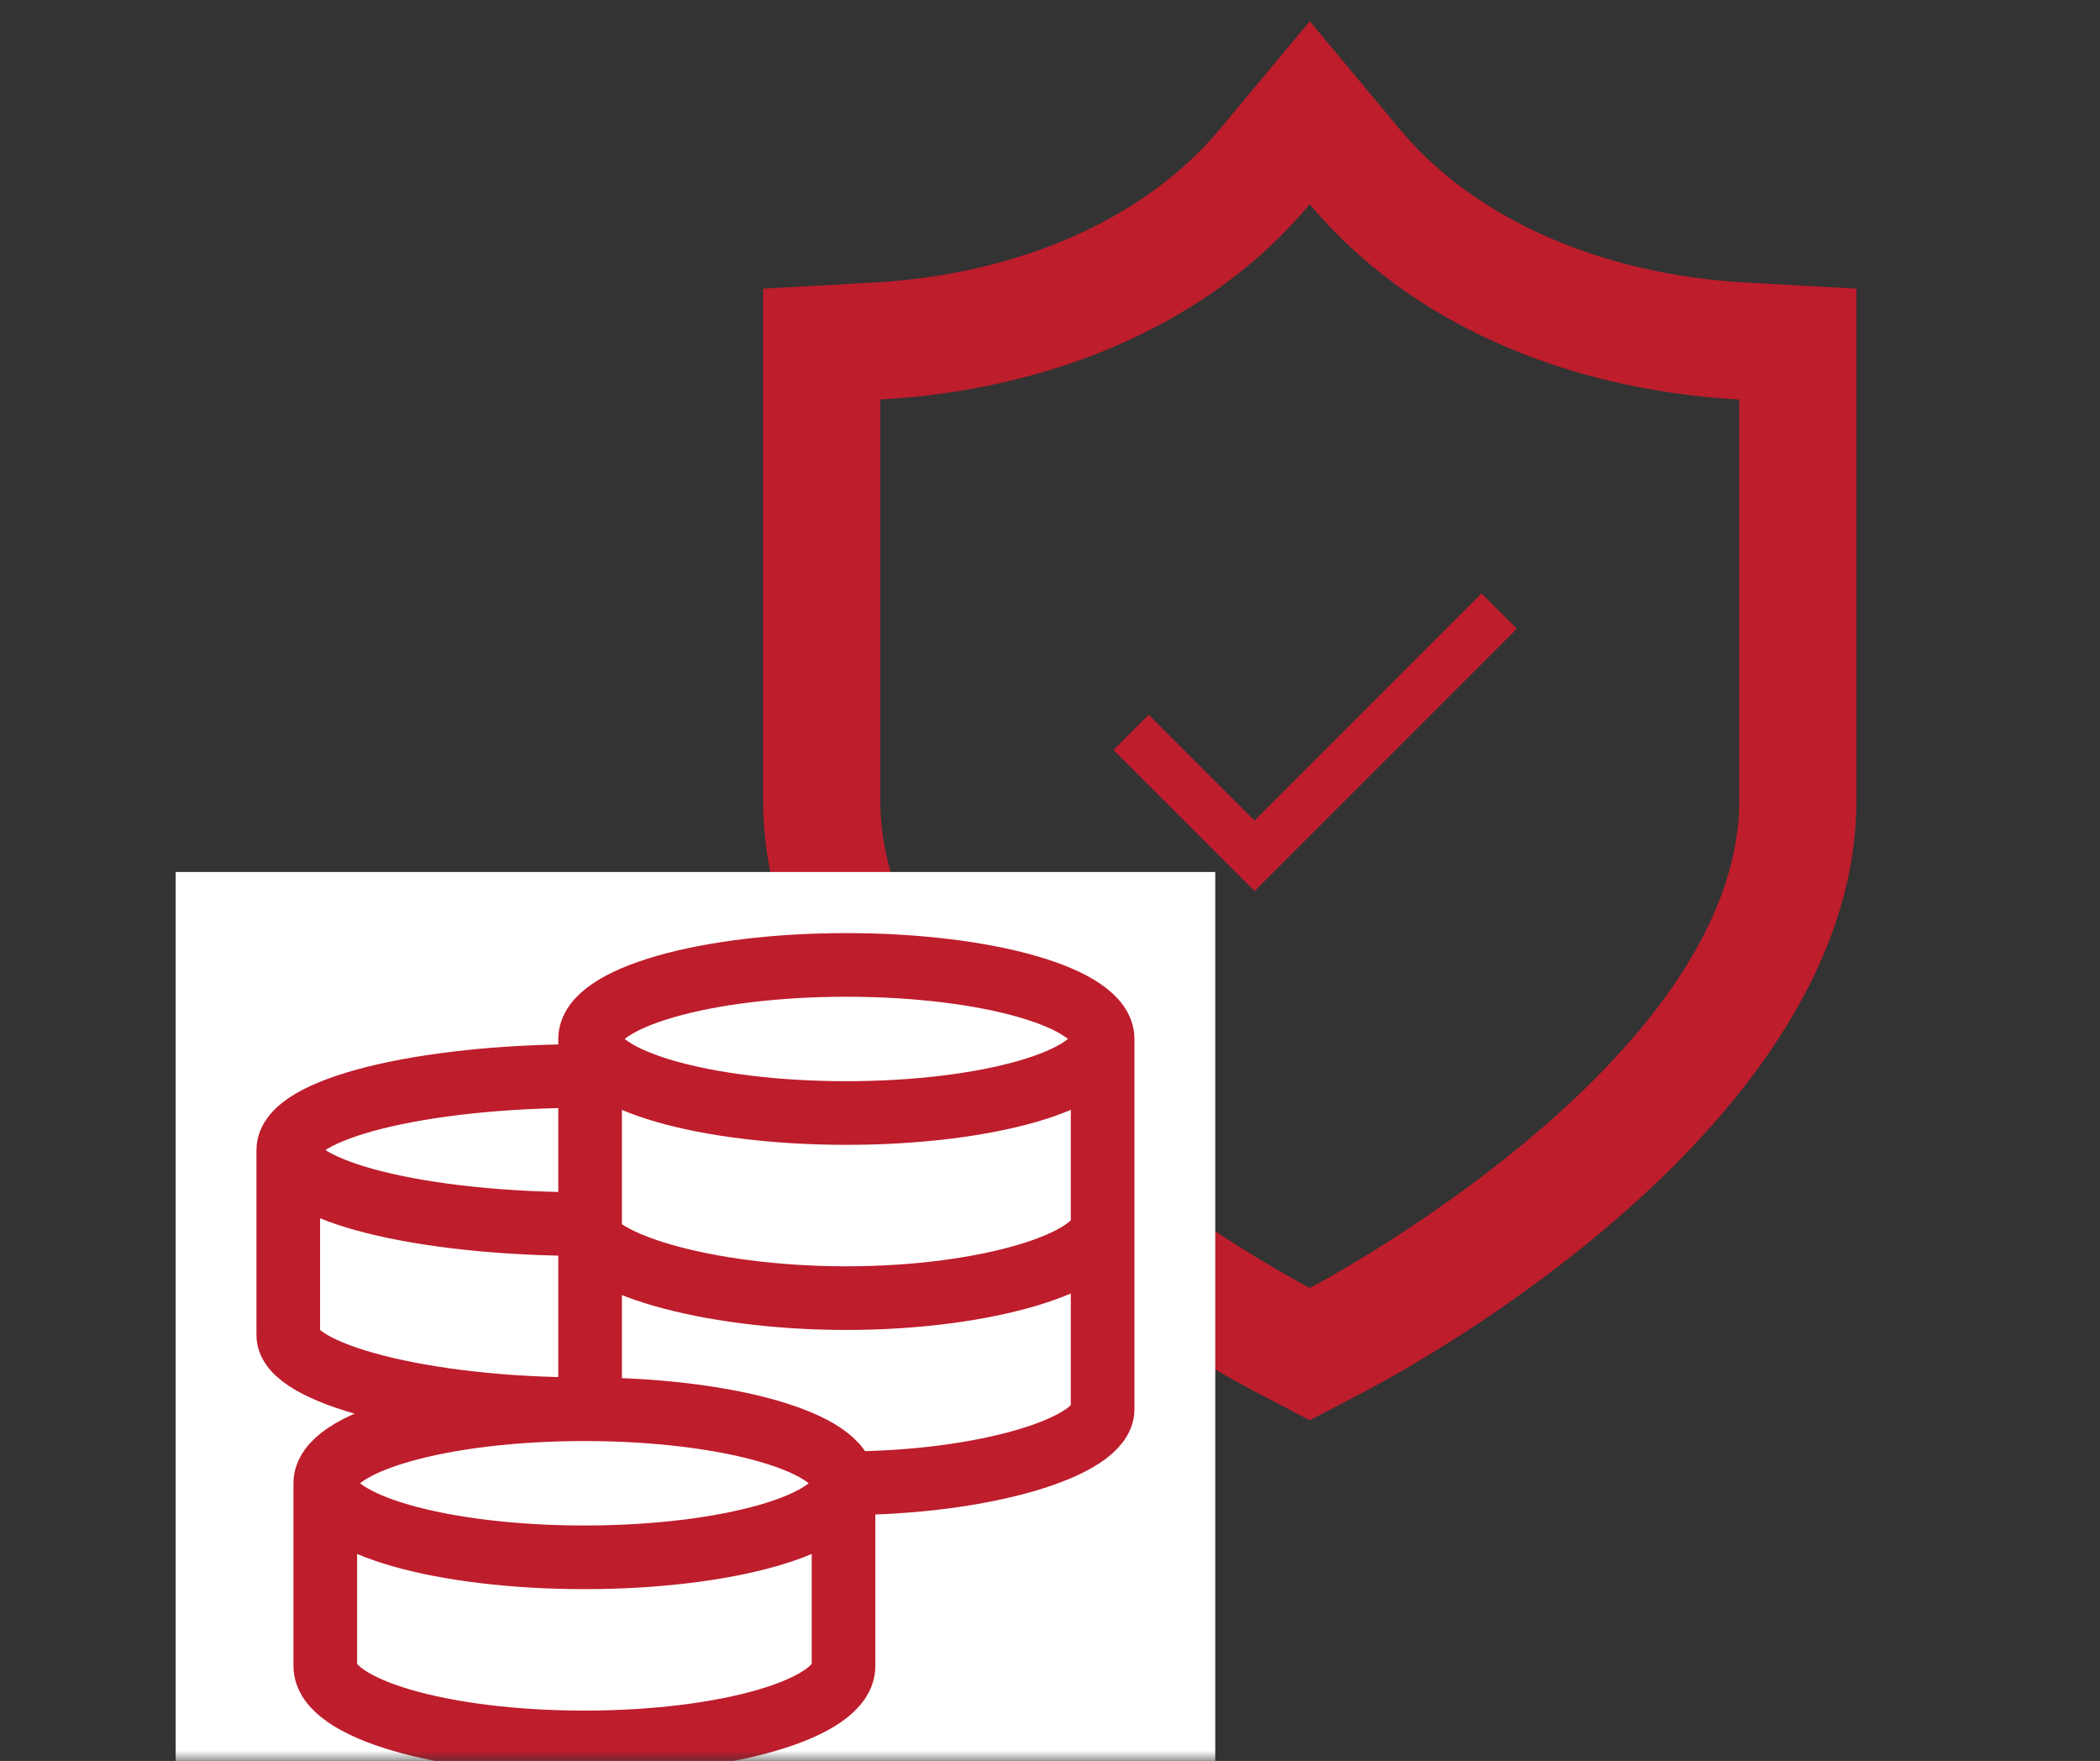
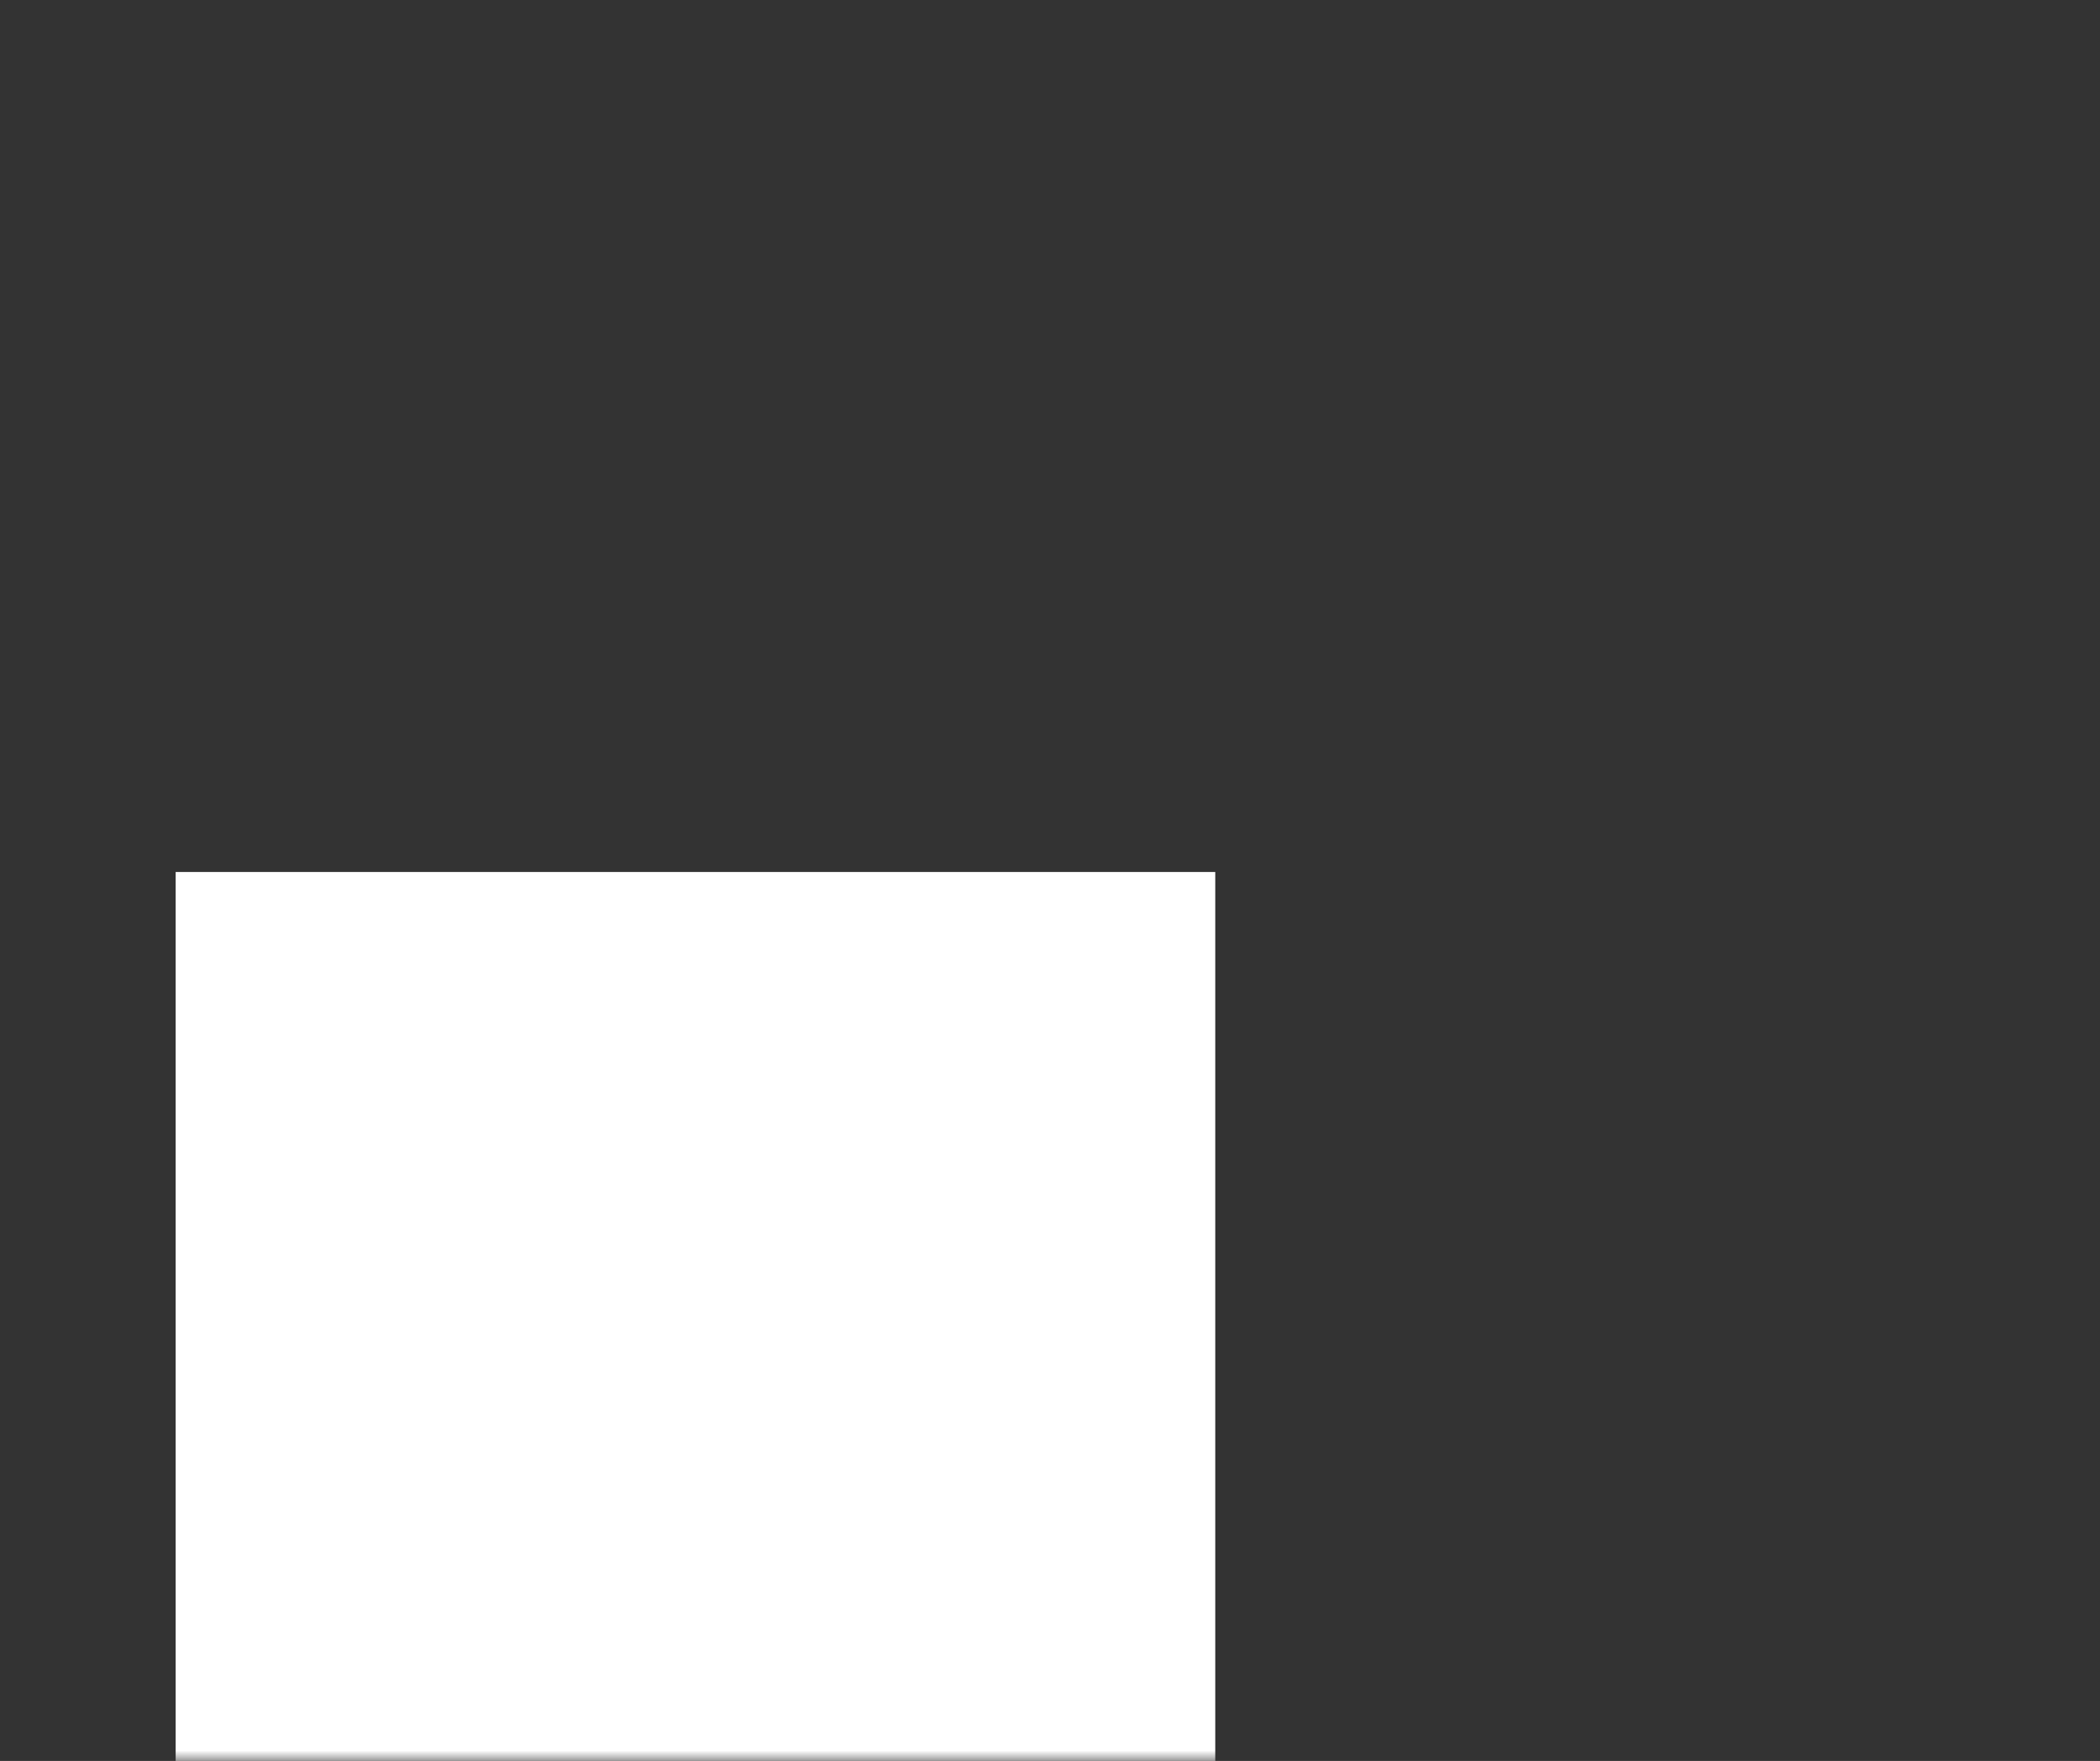
<svg xmlns="http://www.w3.org/2000/svg" width="99" height="83" viewBox="0 0 99 83" fill="none">
  <rect x="0" y="0" width="99" height="83" fill="#333333" stroke="none" />
  <mask id="mask0_9_7284" style="mask-type:alpha" maskUnits="userSpaceOnUse" x="0" y="0" width="99" height="83">
    <rect width="99" height="83" fill="#D9D9D9" />
  </mask>
  <g mask="url(#mask0_9_7284)">
    <g clip-path="url(#clip0_9_7284)">
-       <path d="M82.302 13.317C75.444 12.936 69.498 10.302 65.989 6.091L61.746 1L57.504 6.091C53.995 10.302 48.049 12.936 41.191 13.317L35.975 13.606V37.699C35.975 53.027 56.813 64.361 59.188 65.603L61.746 66.941L64.305 65.603C66.68 64.361 87.518 53.027 87.518 37.699V13.606L82.302 13.317ZM61.746 9.626C66.347 15.149 73.712 18.371 81.995 18.831C81.995 18.831 81.995 33.097 81.995 37.699C81.995 50.124 61.746 60.709 61.746 60.709C61.746 60.709 41.497 50.124 41.497 37.699C41.497 33.097 41.497 18.831 41.497 18.831C49.781 18.371 57.145 15.149 61.746 9.626Z" fill="#BE1D2C" />
-       <path d="M59.142 42L52.492 35.35L54.155 33.688L59.142 38.675L69.846 27.971L71.509 29.633L59.142 42Z" fill="#BE1D2C" />
-     </g>
+       </g>
    <rect x="8.281" y="41.099" width="49.01" height="49.901" fill="white" />
    <g clip-path="url(#clip1_9_7284)">
-       <path d="M39.766 69.911C39.766 67.982 34.297 66.421 27.55 66.421M39.766 69.911C39.766 71.839 34.297 73.401 27.55 73.401C20.804 73.401 15.335 71.839 15.335 69.911M39.766 69.911V78.526C39.766 80.514 34.297 82.126 27.55 82.126C20.804 82.126 15.335 80.515 15.335 78.526V69.911M39.766 69.911C46.439 69.911 51.981 68.188 51.981 66.421V48.97M27.55 66.421C20.804 66.421 15.335 67.982 15.335 69.911M27.55 66.421C19.841 66.421 13.59 64.698 13.59 62.931V54.205M27.55 50.715C19.841 50.715 13.59 52.277 13.59 54.205M13.59 54.205C13.59 56.133 19.841 57.695 27.55 57.695C27.55 59.463 33.227 61.185 39.9 61.185C46.573 61.185 51.981 59.463 51.981 57.695M51.981 48.97C51.981 47.042 46.571 45.48 39.9 45.48C33.229 45.48 27.819 47.042 27.819 48.97M51.981 48.97C51.981 50.898 46.571 52.46 39.9 52.46C33.229 52.46 27.819 50.898 27.819 48.97M27.819 48.97V66.71" stroke="#BE1D2C" stroke-width="3" />
-     </g>
+       </g>
  </g>
  <defs>
    <clipPath id="clip0_9_7284">
-       <rect width="65.941" height="65.941" fill="white" transform="translate(28.775 1)" />
-     </clipPath>
+       </clipPath>
    <clipPath id="clip1_9_7284">
-       <rect width="41.881" height="41.881" fill="white" transform="translate(11.846 41.99)" />
-     </clipPath>
+       </clipPath>
  </defs>
</svg>